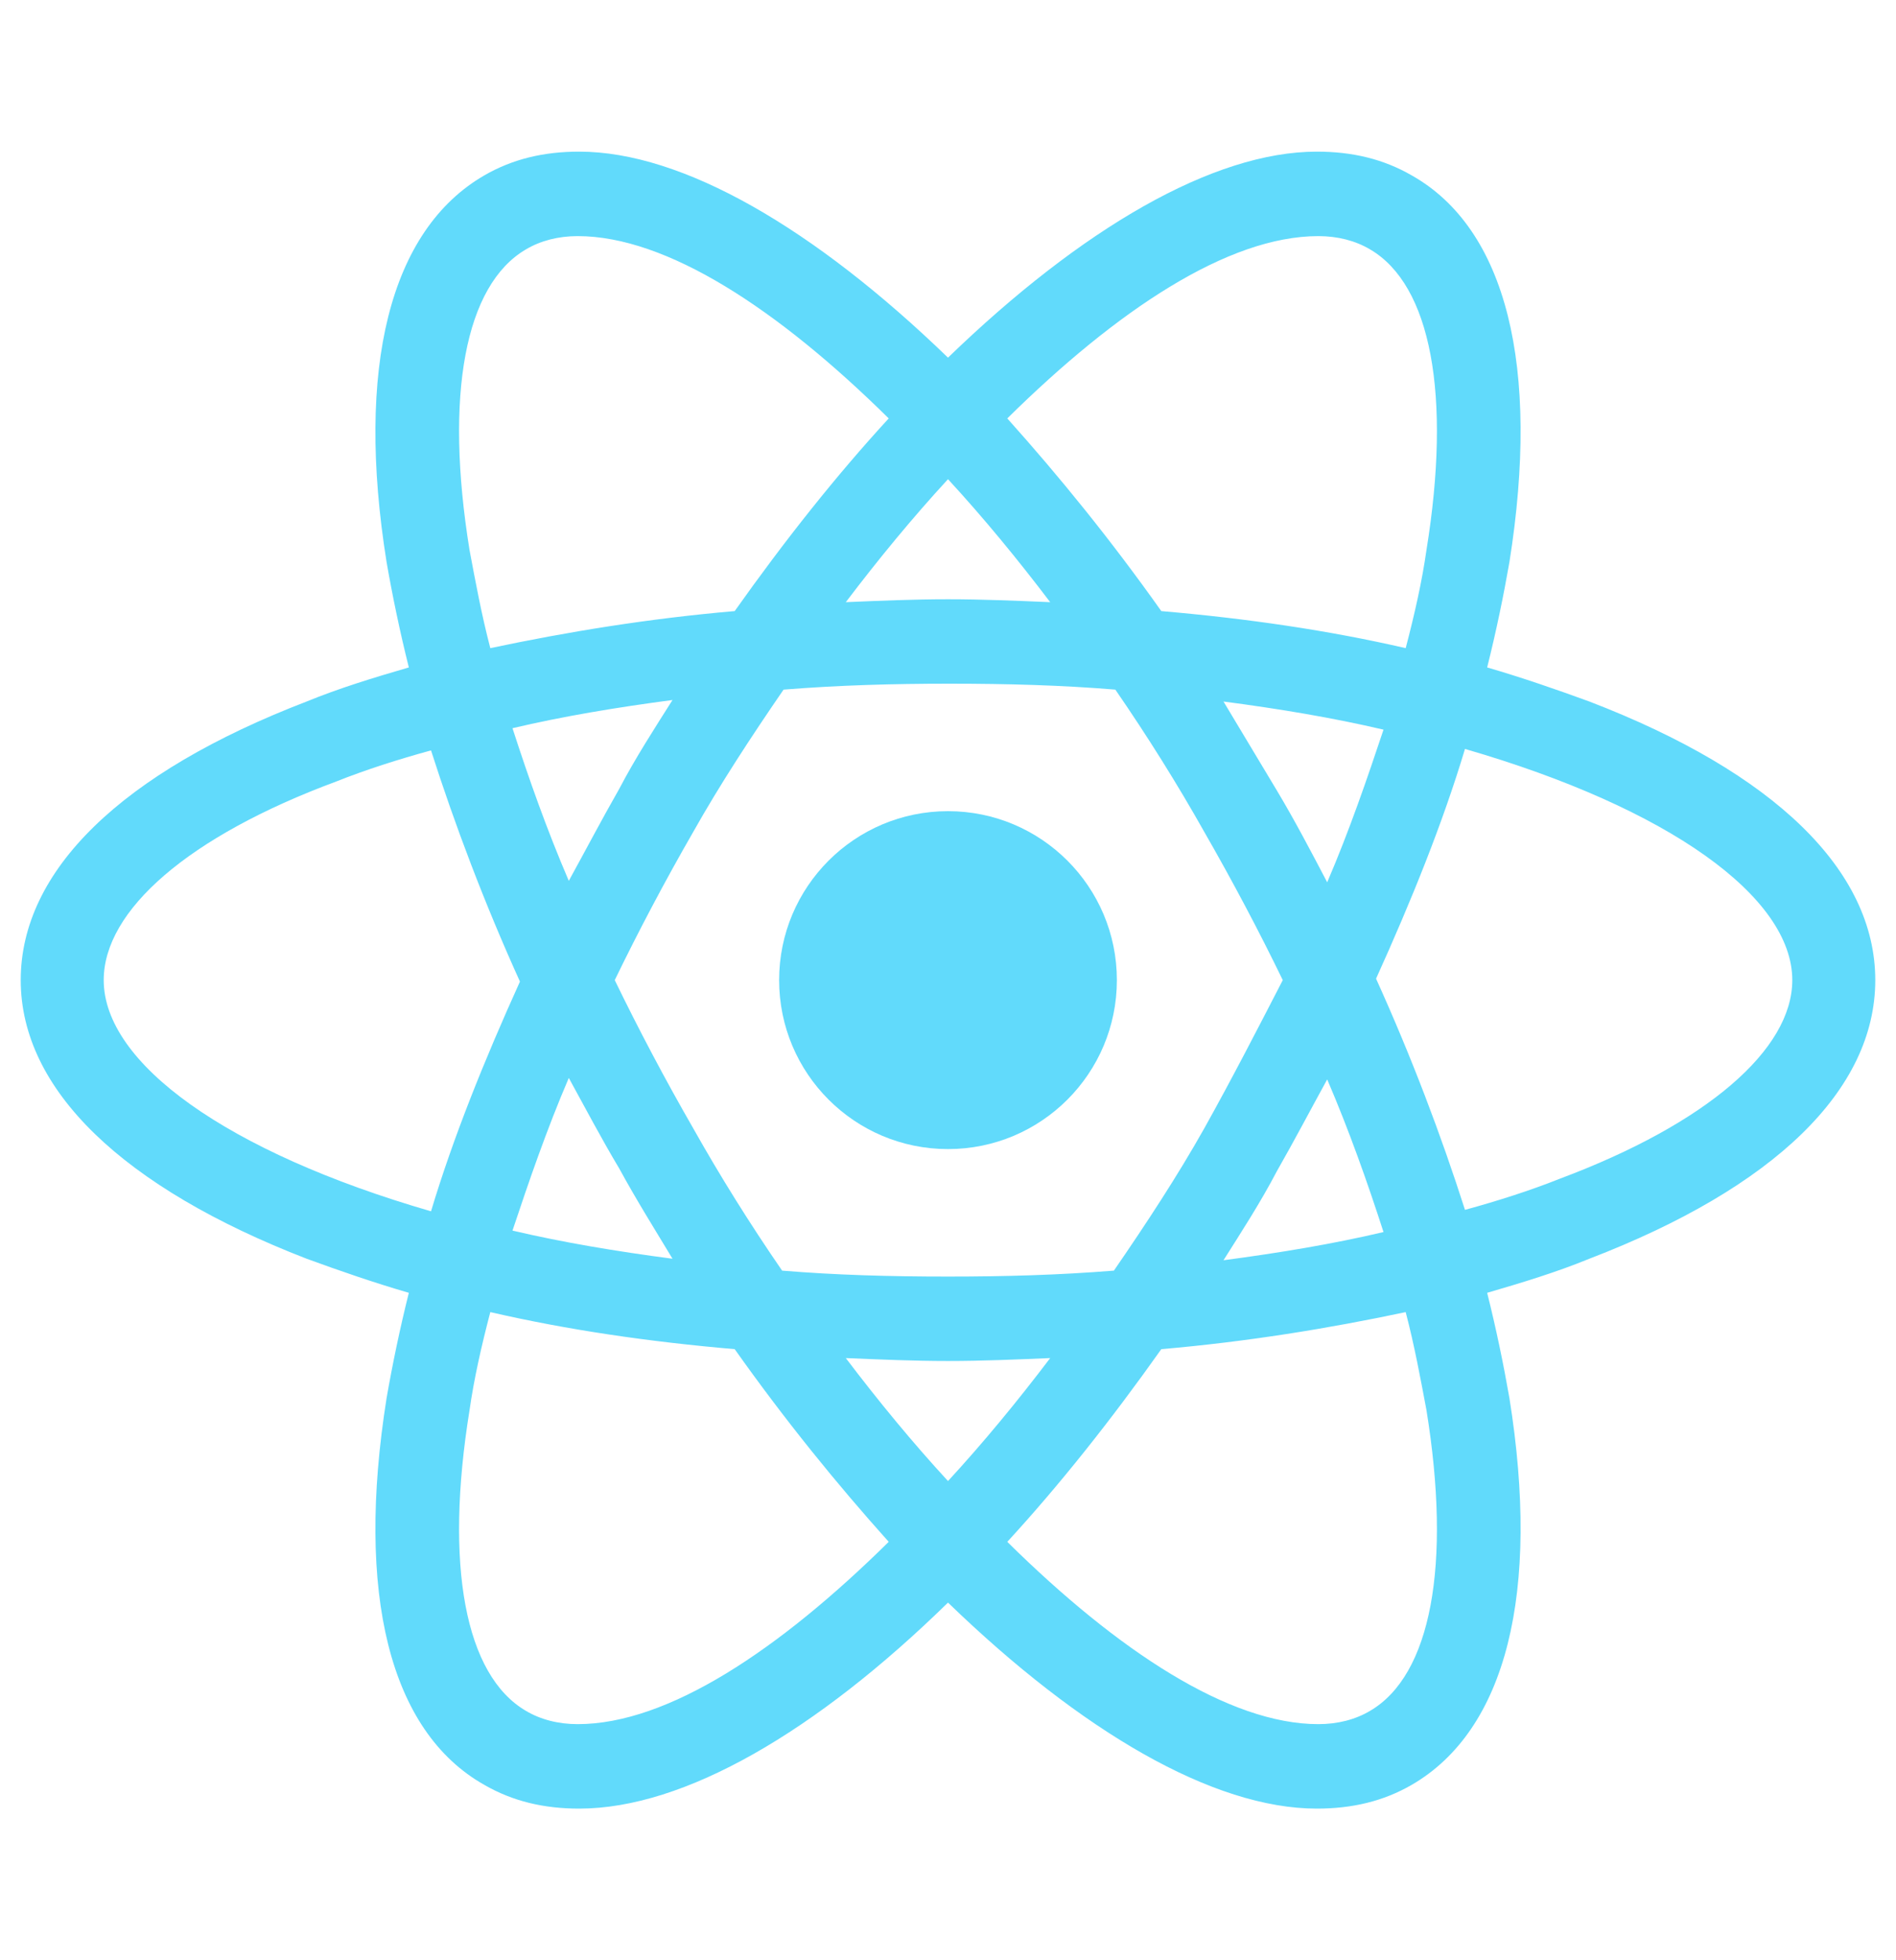
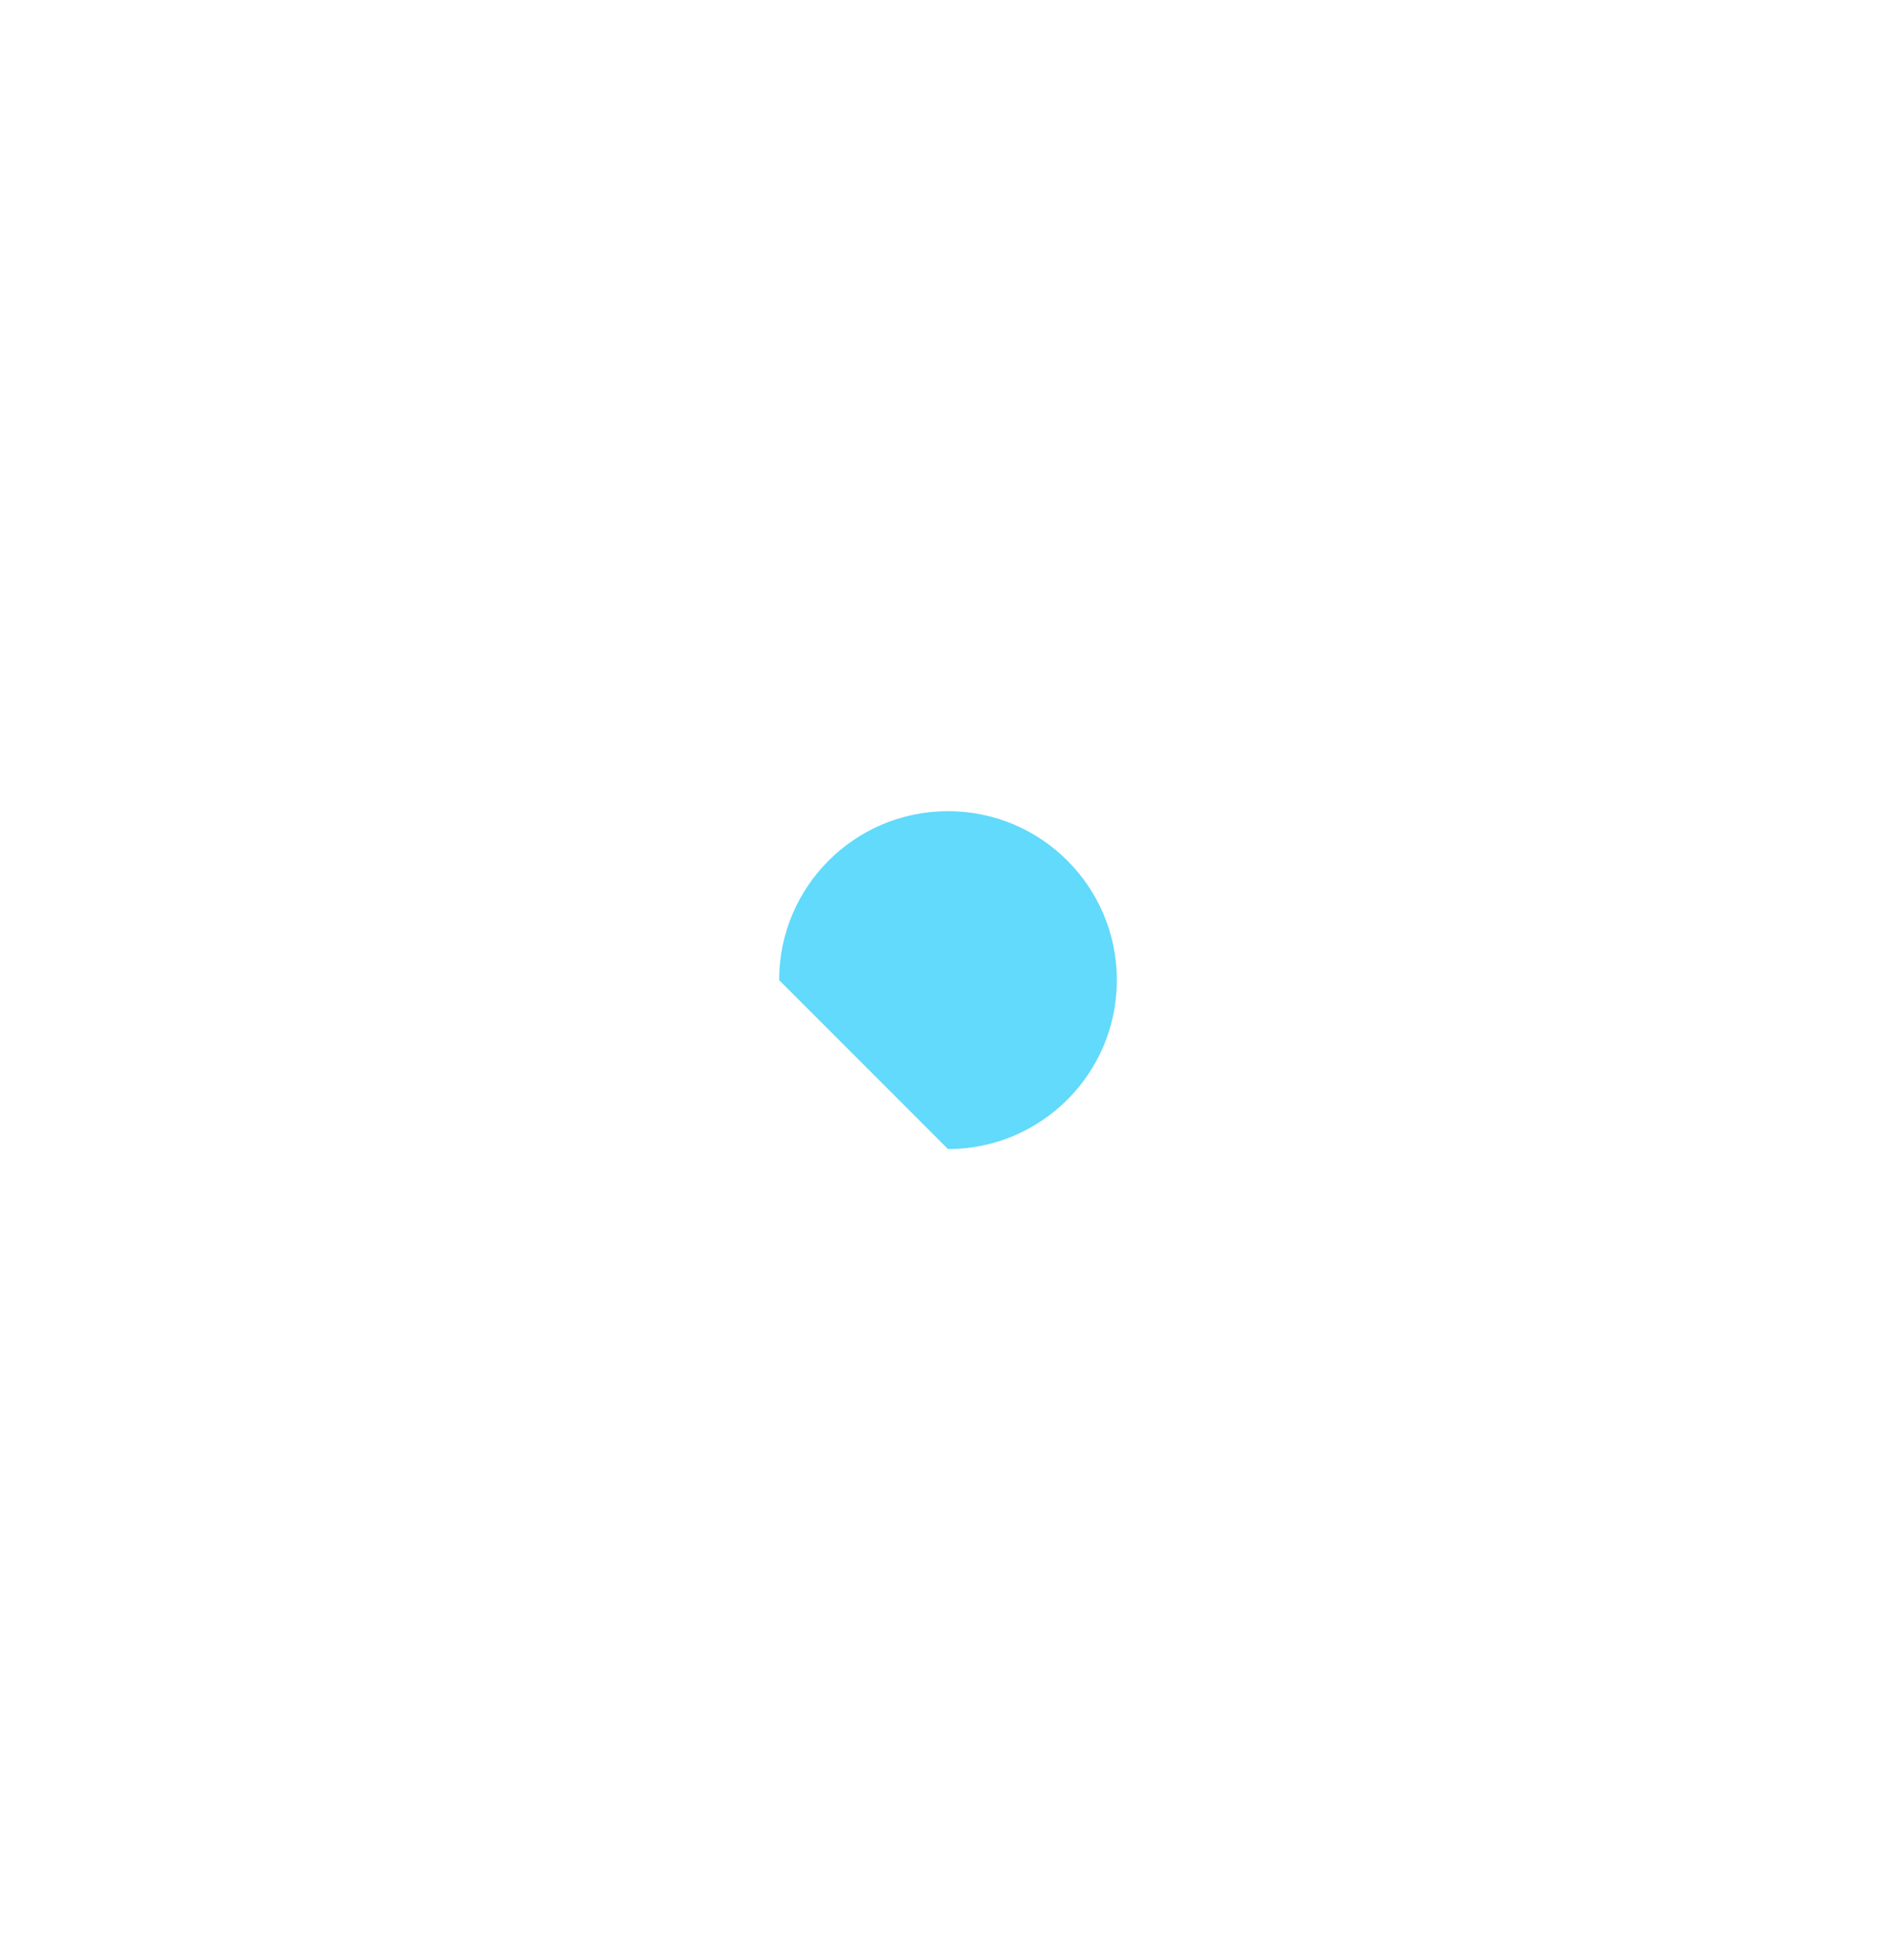
<svg xmlns="http://www.w3.org/2000/svg" width="30" height="31" viewBox="0 0 30 31" fill="none">
-   <path d="M15 18.172C16.476 18.172 17.672 16.976 17.672 15.5C17.672 14.024 16.476 12.828 15 12.828C13.524 12.828 12.328 14.024 12.328 15.5C12.328 16.976 13.524 18.172 15 18.172Z" fill="#61DAFB" />
-   <path d="M25.148 11.094C24.633 10.906 24.094 10.719 23.531 10.555C23.672 9.992 23.789 9.43 23.883 8.891C24.375 5.797 23.836 3.617 22.336 2.773C21.891 2.516 21.398 2.398 20.836 2.398C19.195 2.398 17.109 3.617 15 5.656C12.891 3.617 10.805 2.398 9.164 2.398C8.602 2.398 8.109 2.516 7.664 2.773C6.164 3.641 5.625 5.82 6.117 8.891C6.211 9.43 6.328 9.992 6.469 10.555C5.906 10.719 5.367 10.883 4.852 11.094C1.922 12.219 0.328 13.766 0.328 15.5C0.328 17.234 1.945 18.781 4.852 19.906C5.367 20.094 5.906 20.281 6.469 20.445C6.328 21.008 6.211 21.57 6.117 22.109C5.625 25.203 6.164 27.383 7.664 28.227C8.109 28.484 8.602 28.602 9.164 28.602C10.828 28.602 12.914 27.383 15 25.344C17.109 27.383 19.195 28.602 20.836 28.602C21.398 28.602 21.891 28.484 22.336 28.227C23.836 27.359 24.375 25.18 23.883 22.109C23.789 21.57 23.672 21.008 23.531 20.445C24.094 20.281 24.633 20.117 25.148 19.906C28.078 18.781 29.672 17.234 29.672 15.5C29.672 13.766 28.078 12.219 25.148 11.094ZM21.68 3.945C22.641 4.508 22.969 6.242 22.57 8.703C22.5 9.195 22.383 9.711 22.242 10.25C21.023 9.969 19.734 9.781 18.375 9.664C17.578 8.539 16.758 7.531 15.938 6.617C17.672 4.906 19.43 3.734 20.859 3.734C21.164 3.734 21.445 3.805 21.68 3.945ZM19.055 17.844C18.633 18.594 18.141 19.344 17.625 20.094C16.758 20.164 15.891 20.188 15 20.188C14.086 20.188 13.219 20.164 12.375 20.094C11.859 19.344 11.391 18.594 10.969 17.844C10.523 17.07 10.102 16.273 9.727 15.5C10.102 14.727 10.523 13.93 10.969 13.156C11.391 12.406 11.883 11.656 12.398 10.906C13.266 10.836 14.133 10.812 15.023 10.812C15.938 10.812 16.805 10.836 17.648 10.906C18.164 11.656 18.633 12.406 19.055 13.156C19.5 13.93 19.922 14.727 20.297 15.5C19.898 16.273 19.5 17.047 19.055 17.844ZM21 17.07C21.352 17.891 21.633 18.688 21.891 19.484C21.094 19.672 20.25 19.812 19.359 19.93C19.641 19.484 19.945 19.016 20.203 18.523C20.484 18.031 20.742 17.539 21 17.07ZM15 23.422C14.438 22.812 13.898 22.156 13.383 21.477C13.922 21.5 14.461 21.523 15 21.523C15.539 21.523 16.078 21.5 16.617 21.477C16.102 22.156 15.562 22.812 15 23.422ZM10.641 19.906C9.75 19.789 8.906 19.648 8.109 19.461C8.367 18.688 8.648 17.867 9 17.047C9.258 17.516 9.516 18.008 9.797 18.477C10.078 18.992 10.359 19.438 10.641 19.906ZM9 13.93C8.648 13.109 8.367 12.312 8.109 11.516C8.906 11.328 9.75 11.188 10.641 11.07C10.359 11.516 10.055 11.984 9.797 12.477C9.516 12.969 9.258 13.461 9 13.93ZM15 7.578C15.562 8.188 16.102 8.844 16.617 9.523C16.078 9.5 15.539 9.477 15 9.477C14.461 9.477 13.922 9.5 13.383 9.523C13.898 8.844 14.438 8.188 15 7.578ZM20.203 12.5L19.359 11.094C20.25 11.211 21.094 11.352 21.891 11.539C21.633 12.312 21.352 13.133 21 13.953C20.742 13.461 20.484 12.969 20.203 12.5ZM7.43 8.703C7.031 6.242 7.359 4.508 8.32 3.945C8.555 3.805 8.836 3.734 9.141 3.734C10.547 3.734 12.305 4.883 14.062 6.617C13.242 7.508 12.422 8.539 11.625 9.664C10.266 9.781 8.977 9.992 7.758 10.25C7.617 9.711 7.523 9.195 7.43 8.703ZM1.641 15.5C1.641 14.398 2.977 13.227 5.32 12.359C5.789 12.172 6.305 12.008 6.82 11.867C7.195 13.039 7.664 14.281 8.227 15.523C7.664 16.766 7.172 17.984 6.82 19.156C3.586 18.219 1.641 16.812 1.641 15.5ZM8.32 27.055C7.359 26.492 7.031 24.758 7.43 22.297C7.5 21.805 7.617 21.289 7.758 20.75C8.977 21.031 10.266 21.219 11.625 21.336C12.422 22.461 13.242 23.469 14.062 24.383C12.328 26.094 10.57 27.266 9.141 27.266C8.836 27.266 8.555 27.195 8.32 27.055ZM22.57 22.297C22.969 24.758 22.641 26.492 21.68 27.055C21.445 27.195 21.164 27.266 20.859 27.266C19.453 27.266 17.695 26.117 15.938 24.383C16.758 23.492 17.578 22.461 18.375 21.336C19.734 21.219 21.023 21.008 22.242 20.75C22.383 21.289 22.477 21.805 22.57 22.297ZM24.68 18.641C24.211 18.828 23.695 18.992 23.18 19.133C22.805 17.961 22.336 16.719 21.773 15.477C22.336 14.234 22.828 13.016 23.18 11.844C26.414 12.781 28.359 14.188 28.359 15.5C28.359 16.602 27 17.773 24.68 18.641Z" fill="#61DAFB" />
+   <path d="M15 18.172C16.476 18.172 17.672 16.976 17.672 15.5C17.672 14.024 16.476 12.828 15 12.828C13.524 12.828 12.328 14.024 12.328 15.5Z" fill="#61DAFB" />
</svg>